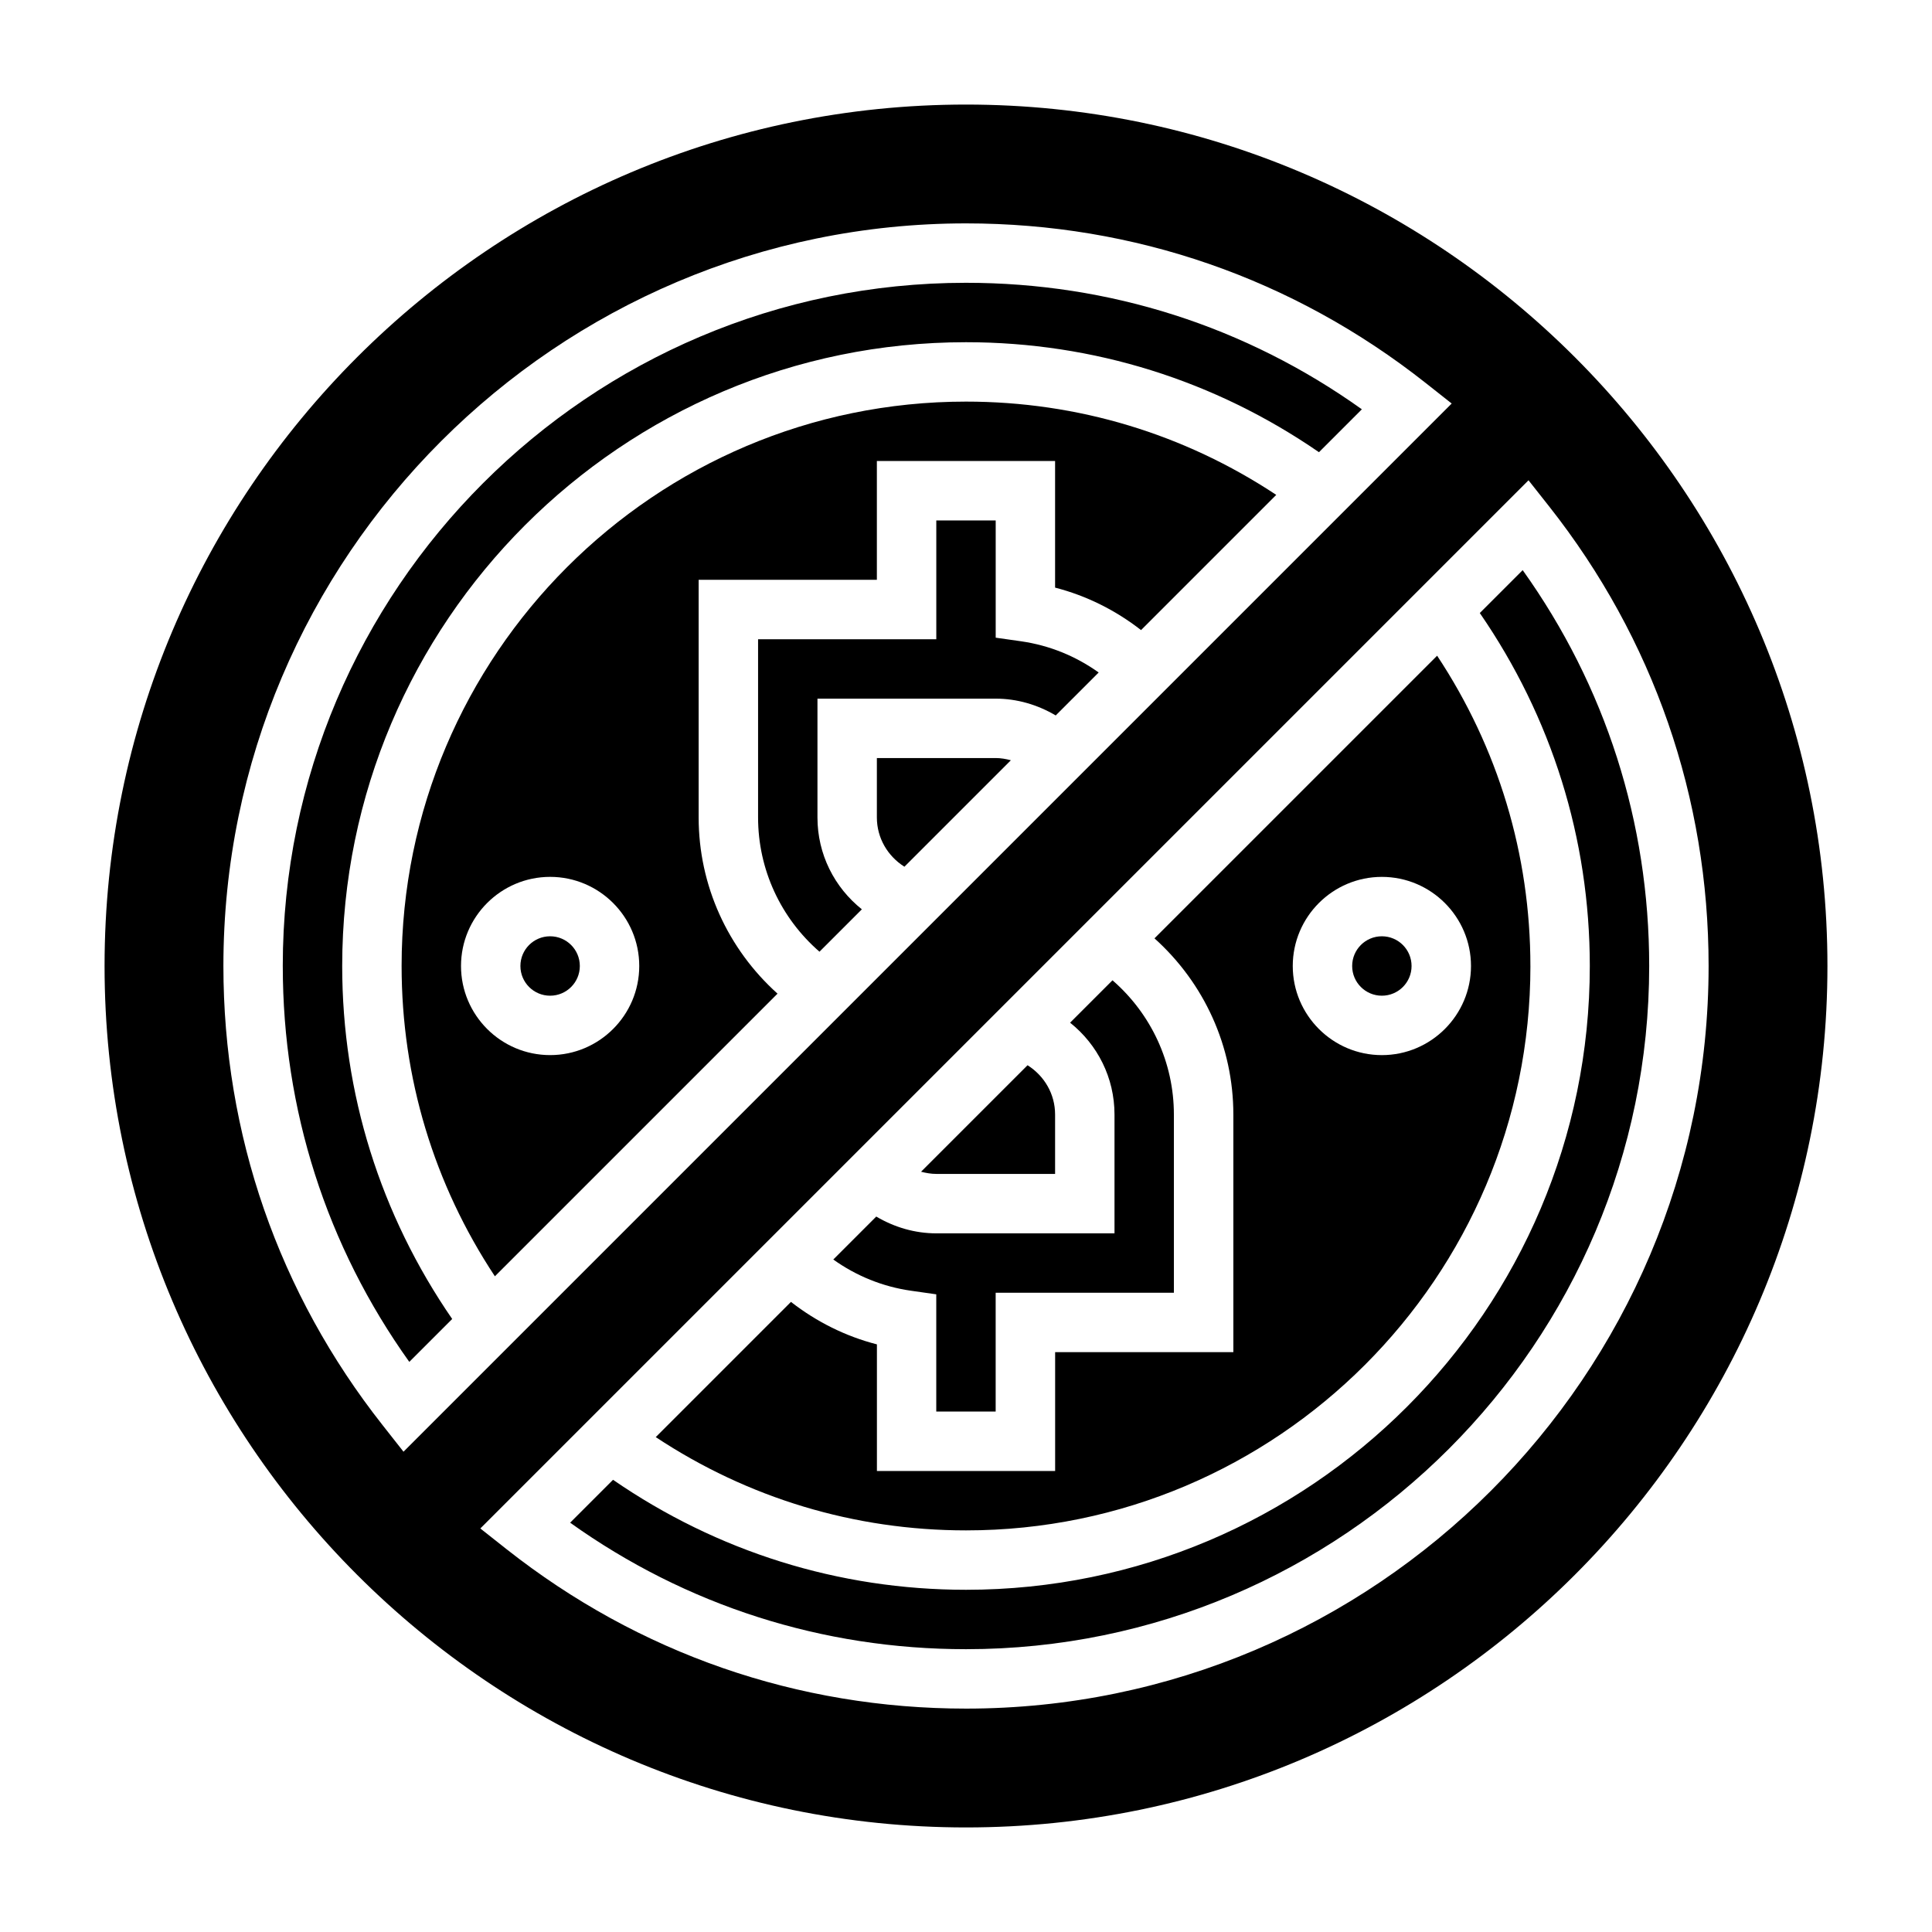
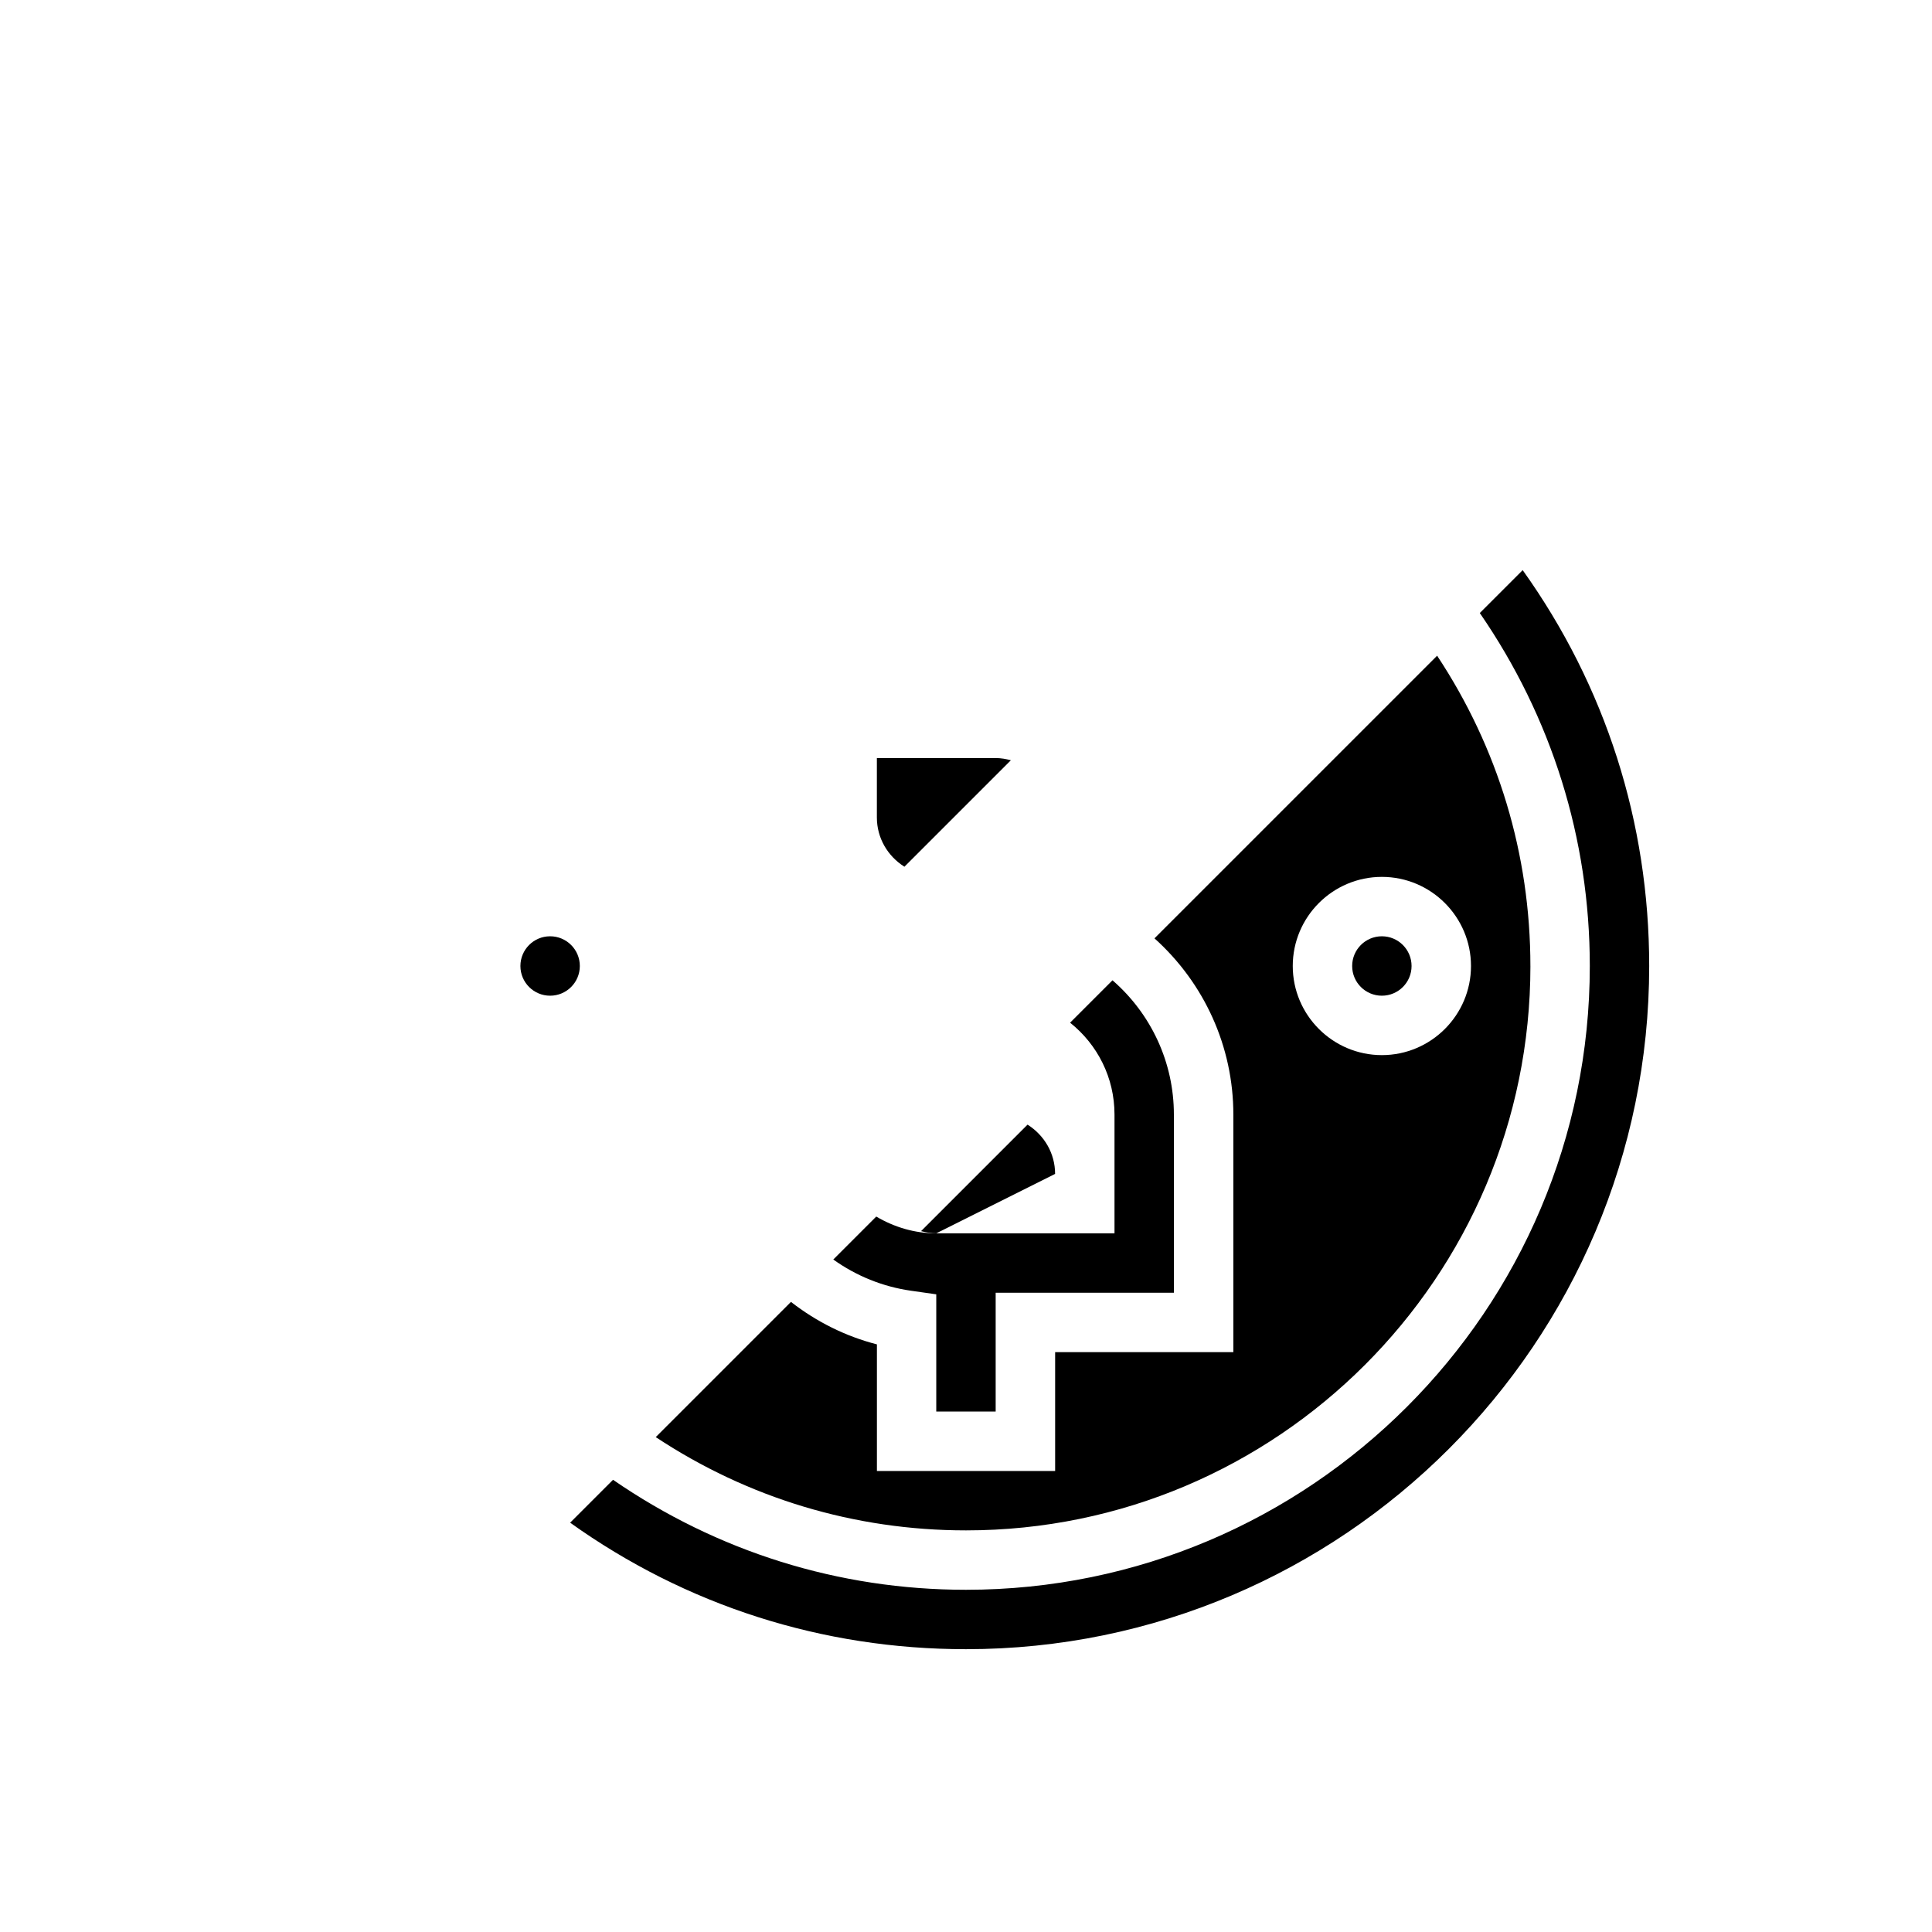
<svg xmlns="http://www.w3.org/2000/svg" fill="#000000" width="800px" height="800px" version="1.1" viewBox="144 144 512 512">
  <g>
-     <path d="m423.61 455.1v-15.742c0-5.441-2.844-10.234-7.297-13.059l-28.223 28.223c1.309 0.336 2.648 0.578 4.031 0.578z" />
+     <path d="m423.61 455.1c0-5.441-2.844-10.234-7.297-13.059l-28.223 28.223c1.309 0.336 2.648 0.578 4.031 0.578z" />
    <path d="m392.12 487.01v31.07h15.742v-31.488h47.23v-47.23c0-13.762-5.992-26.648-16.27-35.574l-11.234 11.234c7.277 5.809 11.766 14.586 11.766 24.34v31.488h-47.23c-5.699 0-11.117-1.621-15.91-4.449l-11.383 11.383c6.094 4.352 13.066 7.188 20.539 8.266z" />
    <path d="m297.66 400c0 4.348-3.527 7.871-7.875 7.871-4.348 0-7.871-3.523-7.871-7.871s3.523-7.875 7.871-7.875c4.348 0 7.875 3.527 7.875 7.875" />
-     <path d="m407.87 312.99v-31.07h-15.742v31.488h-47.23v47.23c0 13.762 5.992 26.648 16.27 35.574l11.234-11.234c-7.277-5.809-11.766-14.586-11.766-24.34v-31.488h47.23c5.699 0 11.117 1.621 15.91 4.449l11.383-11.383c-6.094-4.352-13.066-7.188-20.539-8.266z" />
-     <path d="m250.43 400c0 29.598 8.574 57.812 24.719 82.23l74.902-74.902c-13.195-11.863-20.902-28.695-20.902-46.691v-62.977h47.23v-31.488h47.23v33.551c8.289 2.133 15.988 5.969 22.781 11.258l35.832-35.832c-24.41-16.145-52.625-24.719-82.223-24.719-82.477 0-149.57 67.094-149.57 149.57zm39.359 23.613c-13.02 0-23.617-10.598-23.617-23.617 0-13.02 10.598-23.617 23.617-23.617 13.02 0 23.617 10.598 23.617 23.617 0 13.023-10.598 23.617-23.617 23.617z" />
-     <path d="m218.94 400c0 38.07 11.562 74.156 33.527 104.91l11.367-11.367c-19.012-27.602-29.148-59.75-29.148-93.543 0-91.156 74.156-165.31 165.31-165.31 33.793 0 65.945 10.141 93.543 29.148l11.367-11.367c-30.758-21.961-66.844-33.527-104.91-33.527-99.836 0-181.06 81.223-181.06 181.06z" />
-     <path d="m400 171.71c-125.88 0-228.29 102.41-228.29 228.29s102.41 228.29 228.29 228.29 228.29-102.41 228.29-228.29-102.41-228.29-228.29-228.29zm-154.55 350.04c-27.637-35.031-42.246-77.137-42.246-121.75 0-108.52 88.285-196.8 196.8-196.8 44.617 0 86.727 14.609 121.76 42.25l6.949 5.488-277.78 277.78zm154.55 75.047c-44.617 0-86.727-14.609-121.76-42.25l-6.949-5.488 277.78-277.78 5.488 6.949c27.625 35.043 42.238 77.148 42.238 121.77 0 108.52-88.285 196.8-196.8 196.8z" />
    <path d="m518.08 400c0 4.348-3.523 7.871-7.871 7.871-4.348 0-7.871-3.523-7.871-7.871s3.523-7.875 7.871-7.875c4.348 0 7.871 3.527 7.871 7.875" />
    <path d="m547.53 295.09-11.367 11.367c19.012 27.598 29.152 59.746 29.152 93.543 0 91.156-74.156 165.31-165.31 165.31-33.793 0-65.945-10.141-93.543-29.148l-11.367 11.367c30.754 21.961 66.84 33.523 104.91 33.523 99.832 0 181.05-81.223 181.05-181.05 0-38.07-11.562-74.156-33.527-104.91z" />
    <path d="m376.38 344.89v15.742c0 5.441 2.844 10.234 7.297 13.059l28.215-28.215c-1.301-0.344-2.637-0.586-4.023-0.586z" />
    <path d="m549.57 400c0-29.598-8.574-57.812-24.719-82.23l-74.902 74.902c13.195 11.859 20.902 28.691 20.902 46.688v62.977h-47.23v31.488h-47.23v-33.551c-8.289-2.133-15.988-5.969-22.781-11.258l-35.832 35.832c24.414 16.148 52.625 24.719 82.227 24.719 82.473 0 149.57-67.094 149.57-149.57zm-39.359-23.617c13.02 0 23.617 10.598 23.617 23.617s-10.598 23.617-23.617 23.617-23.617-10.598-23.617-23.617c0-13.023 10.598-23.617 23.617-23.617z" />
  </g>
</svg>